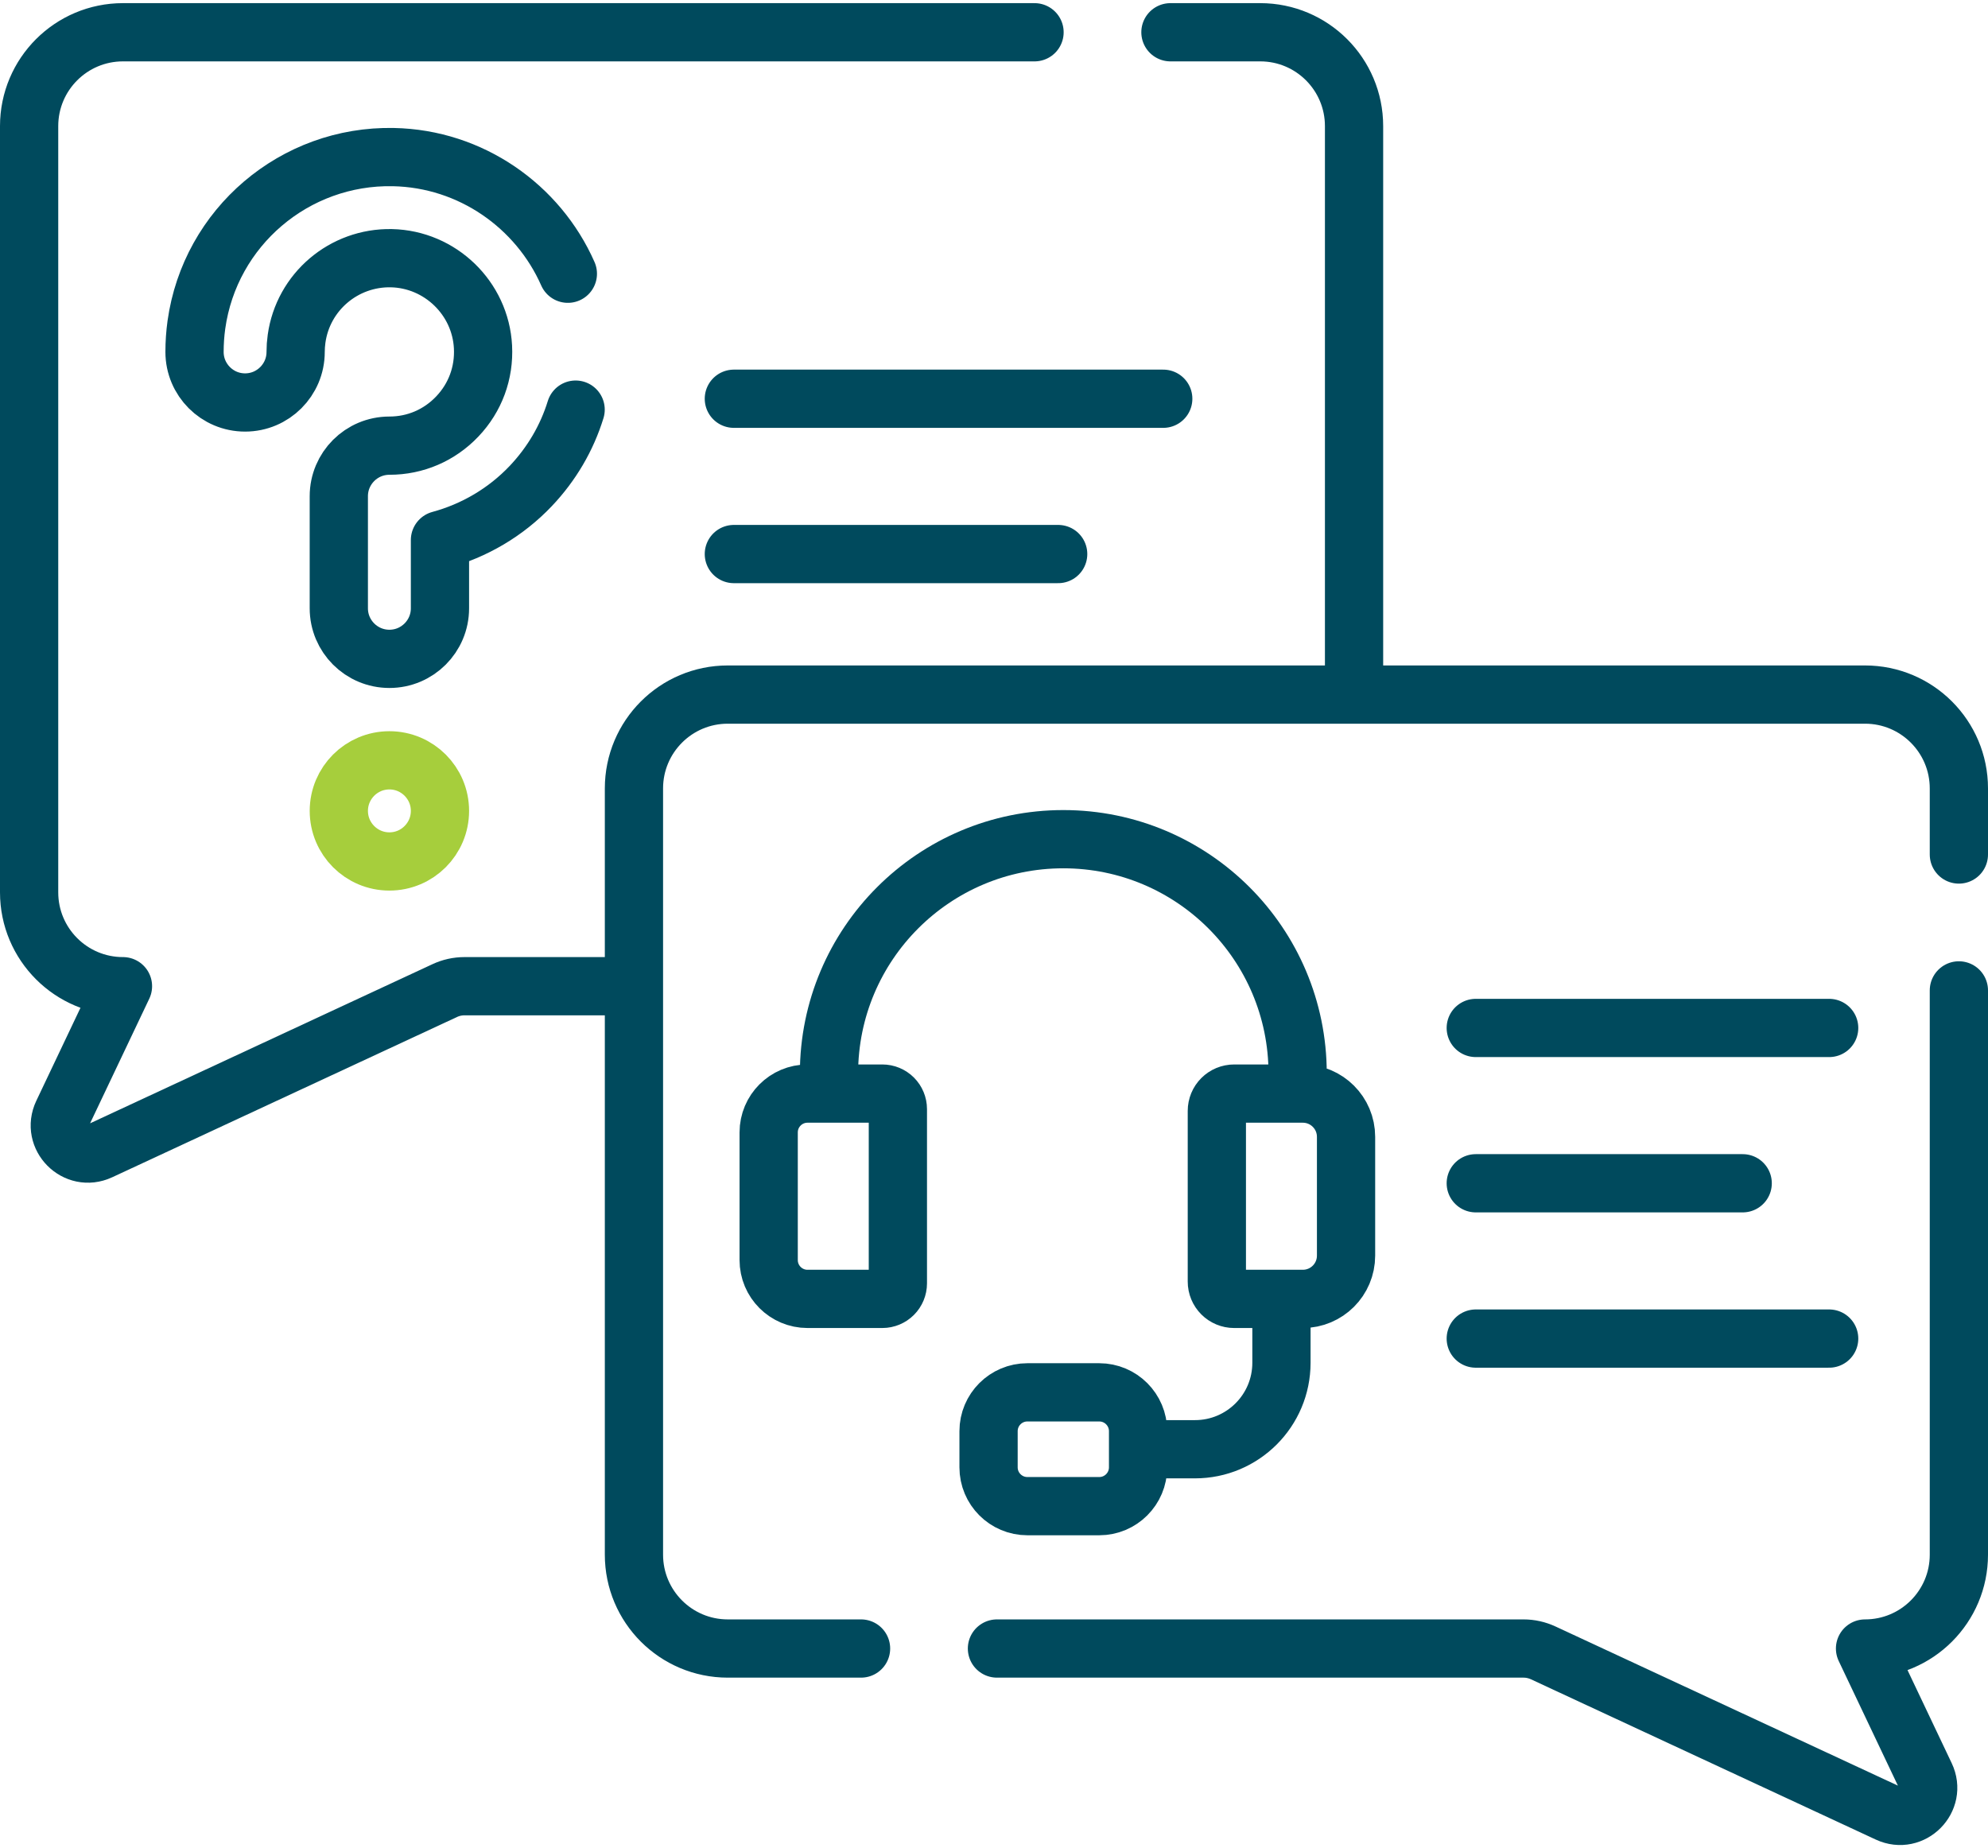
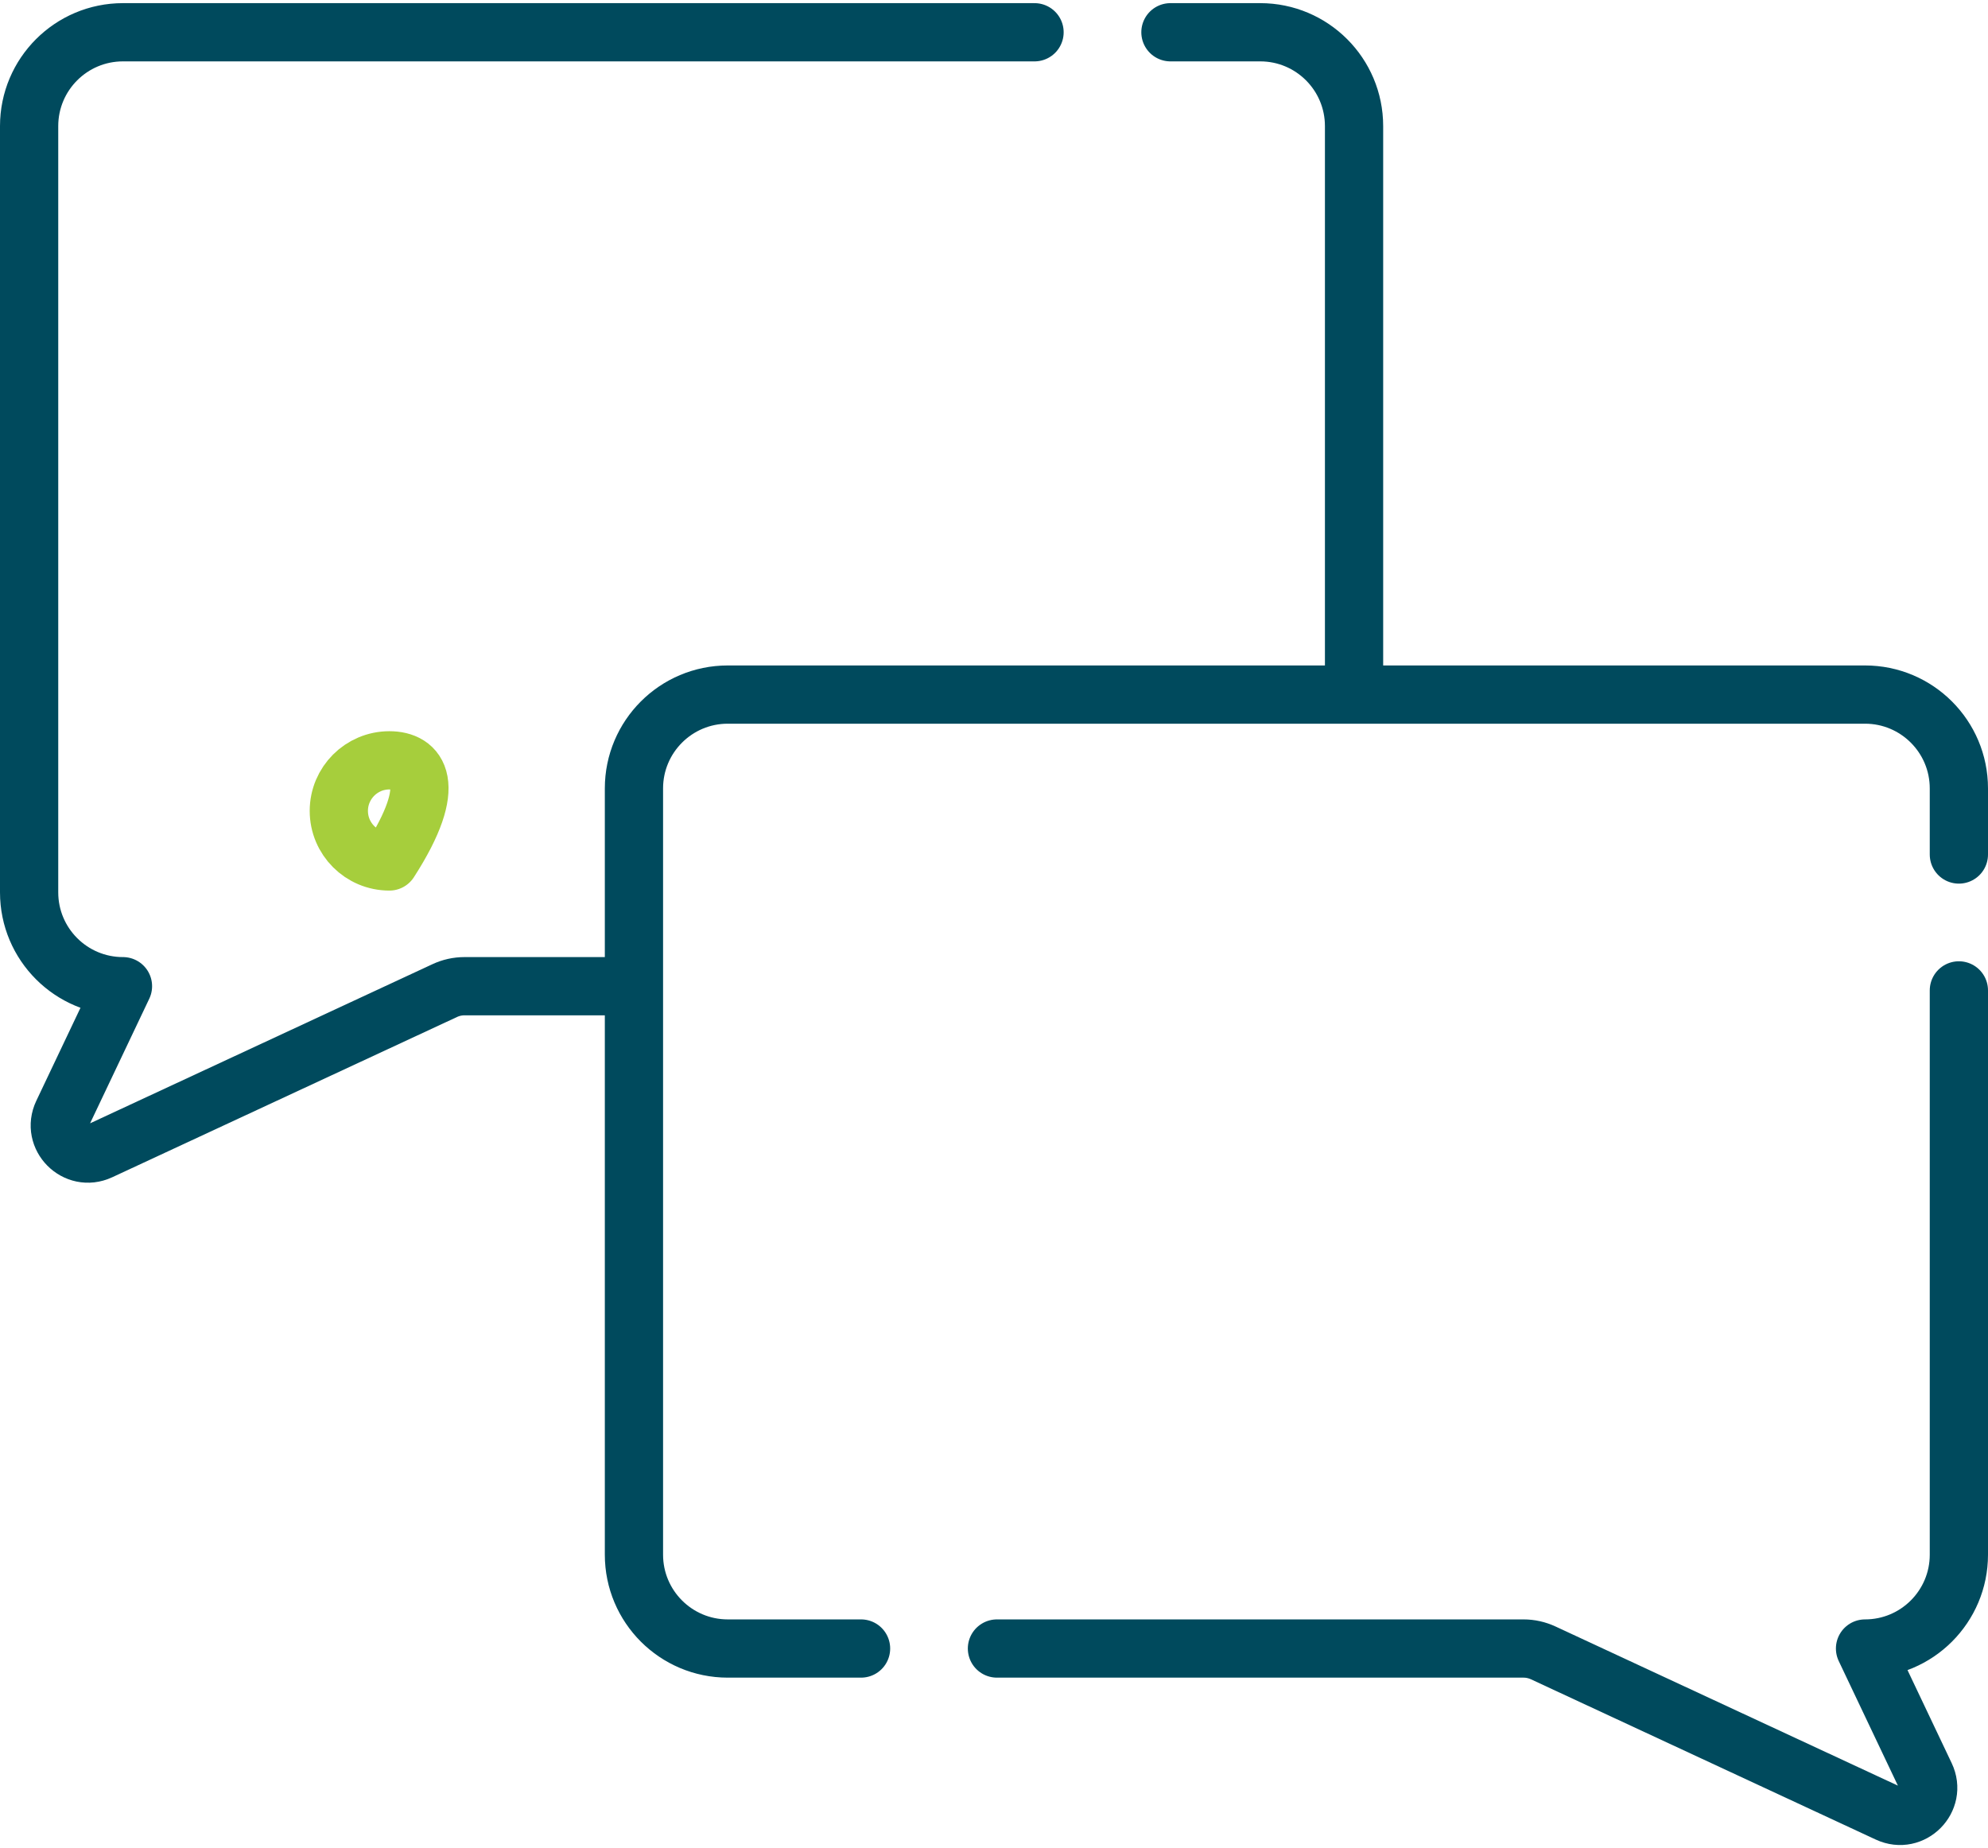
<svg xmlns="http://www.w3.org/2000/svg" width="512" height="476" viewBox="0 0 512 476" fill="none">
  <path d="M160.48 253.999H119.63C117.87 253.999 116.14 254.379 114.54 255.129L25.73 296.409C19.57 299.269 13.21 292.859 16.13 286.719L31.67 253.999C18.32 253.999 7.5 243.179 7.5 229.829V32.479C7.5 19.129 18.32 8.309 31.67 8.309H266.44M301.44 8.309H324.57C337.91 8.309 348.73 19.129 348.73 32.479V176.869" stroke="#004A5D" stroke-width="15" stroke-miterlimit="10" stroke-linecap="round" stroke-linejoin="round" />
  <path d="M221.76 424.579H187.43C174.09 424.579 163.27 413.759 163.27 400.409V203.059C163.27 189.709 174.09 178.889 187.43 178.889H480.33C493.68 178.889 504.5 189.709 504.5 203.059V220.079M504.5 255.079V400.409C504.5 413.759 493.68 424.579 480.33 424.579L495.87 457.309C498.79 463.439 492.43 469.849 486.27 466.989L397.46 425.709C395.86 424.969 394.13 424.579 392.37 424.579H256.76" stroke="#004A5D" stroke-width="15" stroke-miterlimit="10" stroke-linecap="round" stroke-linejoin="round" />
-   <path d="M213.504 276.482C213.504 243.153 240.523 216.134 273.852 216.134C307.181 216.134 334.2 243.153 334.2 276.482M330.031 335.531V350.983C330.031 363.283 320.06 373.254 307.76 373.254H293.107M380.076 264.752H471.093M380.076 304.753H448.822M380.076 344.753H471.093M189.001 102.696H299.588M189.001 142.696H272.528M148.25 105.499C146.01 112.769 142.1 119.479 136.68 125.189C130.29 131.919 122.15 136.699 113.31 139.089V156.669C113.31 163.859 107.48 169.689 100.29 169.689C93.09 169.689 87.26 163.859 87.26 156.669V127.799C87.26 120.609 93.09 114.779 100.29 114.779C106.97 114.779 113.18 112.109 117.79 107.249C122.4 102.399 124.74 96.04 124.39 89.34C123.74 76.79 113.37 66.76 100.79 66.499C88.53 66.26 78.06 75.18 76.38 87.249C76.22 88.372 76.14 89.505 76.14 90.639C76.14 97.829 70.31 103.659 63.12 103.659C55.93 103.659 50.1 97.829 50.1 90.639C50.1 88.299 50.26 85.95 50.58 83.65C54.09 58.52 75.87 39.95 101.31 40.459C121.29 40.859 138.57 53.109 146.25 70.499M227.244 334.531H207.968C202.445 334.531 197.968 330.054 197.968 324.531V291.654C197.968 286.131 202.445 281.654 207.968 281.654H227.244C228.305 281.654 229.322 282.076 230.073 282.826C230.823 283.576 231.244 284.594 231.244 285.654V330.531C231.244 331.592 230.823 332.61 230.073 333.36C229.322 334.11 228.305 334.531 227.244 334.531ZM335.533 334.531H317.847C316.666 334.531 315.533 334.062 314.698 333.227C313.862 332.392 313.393 331.259 313.393 330.077V286.109C313.393 284.928 313.862 283.795 314.698 282.96C315.533 282.125 316.666 281.655 317.847 281.655H335.533C341.683 281.655 346.669 286.641 346.669 292.791V323.396C346.669 329.546 341.683 334.531 335.533 334.531ZM283.106 387.911H264.598C259.075 387.911 254.598 383.434 254.598 377.911V368.599C254.598 363.076 259.075 358.599 264.598 358.599H283.106C288.629 358.599 293.106 363.076 293.106 368.599V377.911C293.106 383.434 288.629 387.911 283.106 387.911Z" stroke="#004A5D" stroke-width="15" stroke-miterlimit="10" stroke-linecap="round" stroke-linejoin="round" />
-   <path d="M100.287 221.87C107.48 221.87 113.311 216.039 113.311 208.846C113.311 201.653 107.48 195.822 100.287 195.822C93.094 195.822 87.263 201.653 87.263 208.846C87.263 216.039 93.094 221.87 100.287 221.87Z" stroke="#A6CE3C" stroke-width="15" stroke-miterlimit="10" stroke-linecap="round" stroke-linejoin="round" />
+   <path d="M100.287 221.87C113.311 201.653 107.48 195.822 100.287 195.822C93.094 195.822 87.263 201.653 87.263 208.846C87.263 216.039 93.094 221.87 100.287 221.87Z" stroke="#A6CE3C" stroke-width="15" stroke-miterlimit="10" stroke-linecap="round" stroke-linejoin="round" />
</svg>